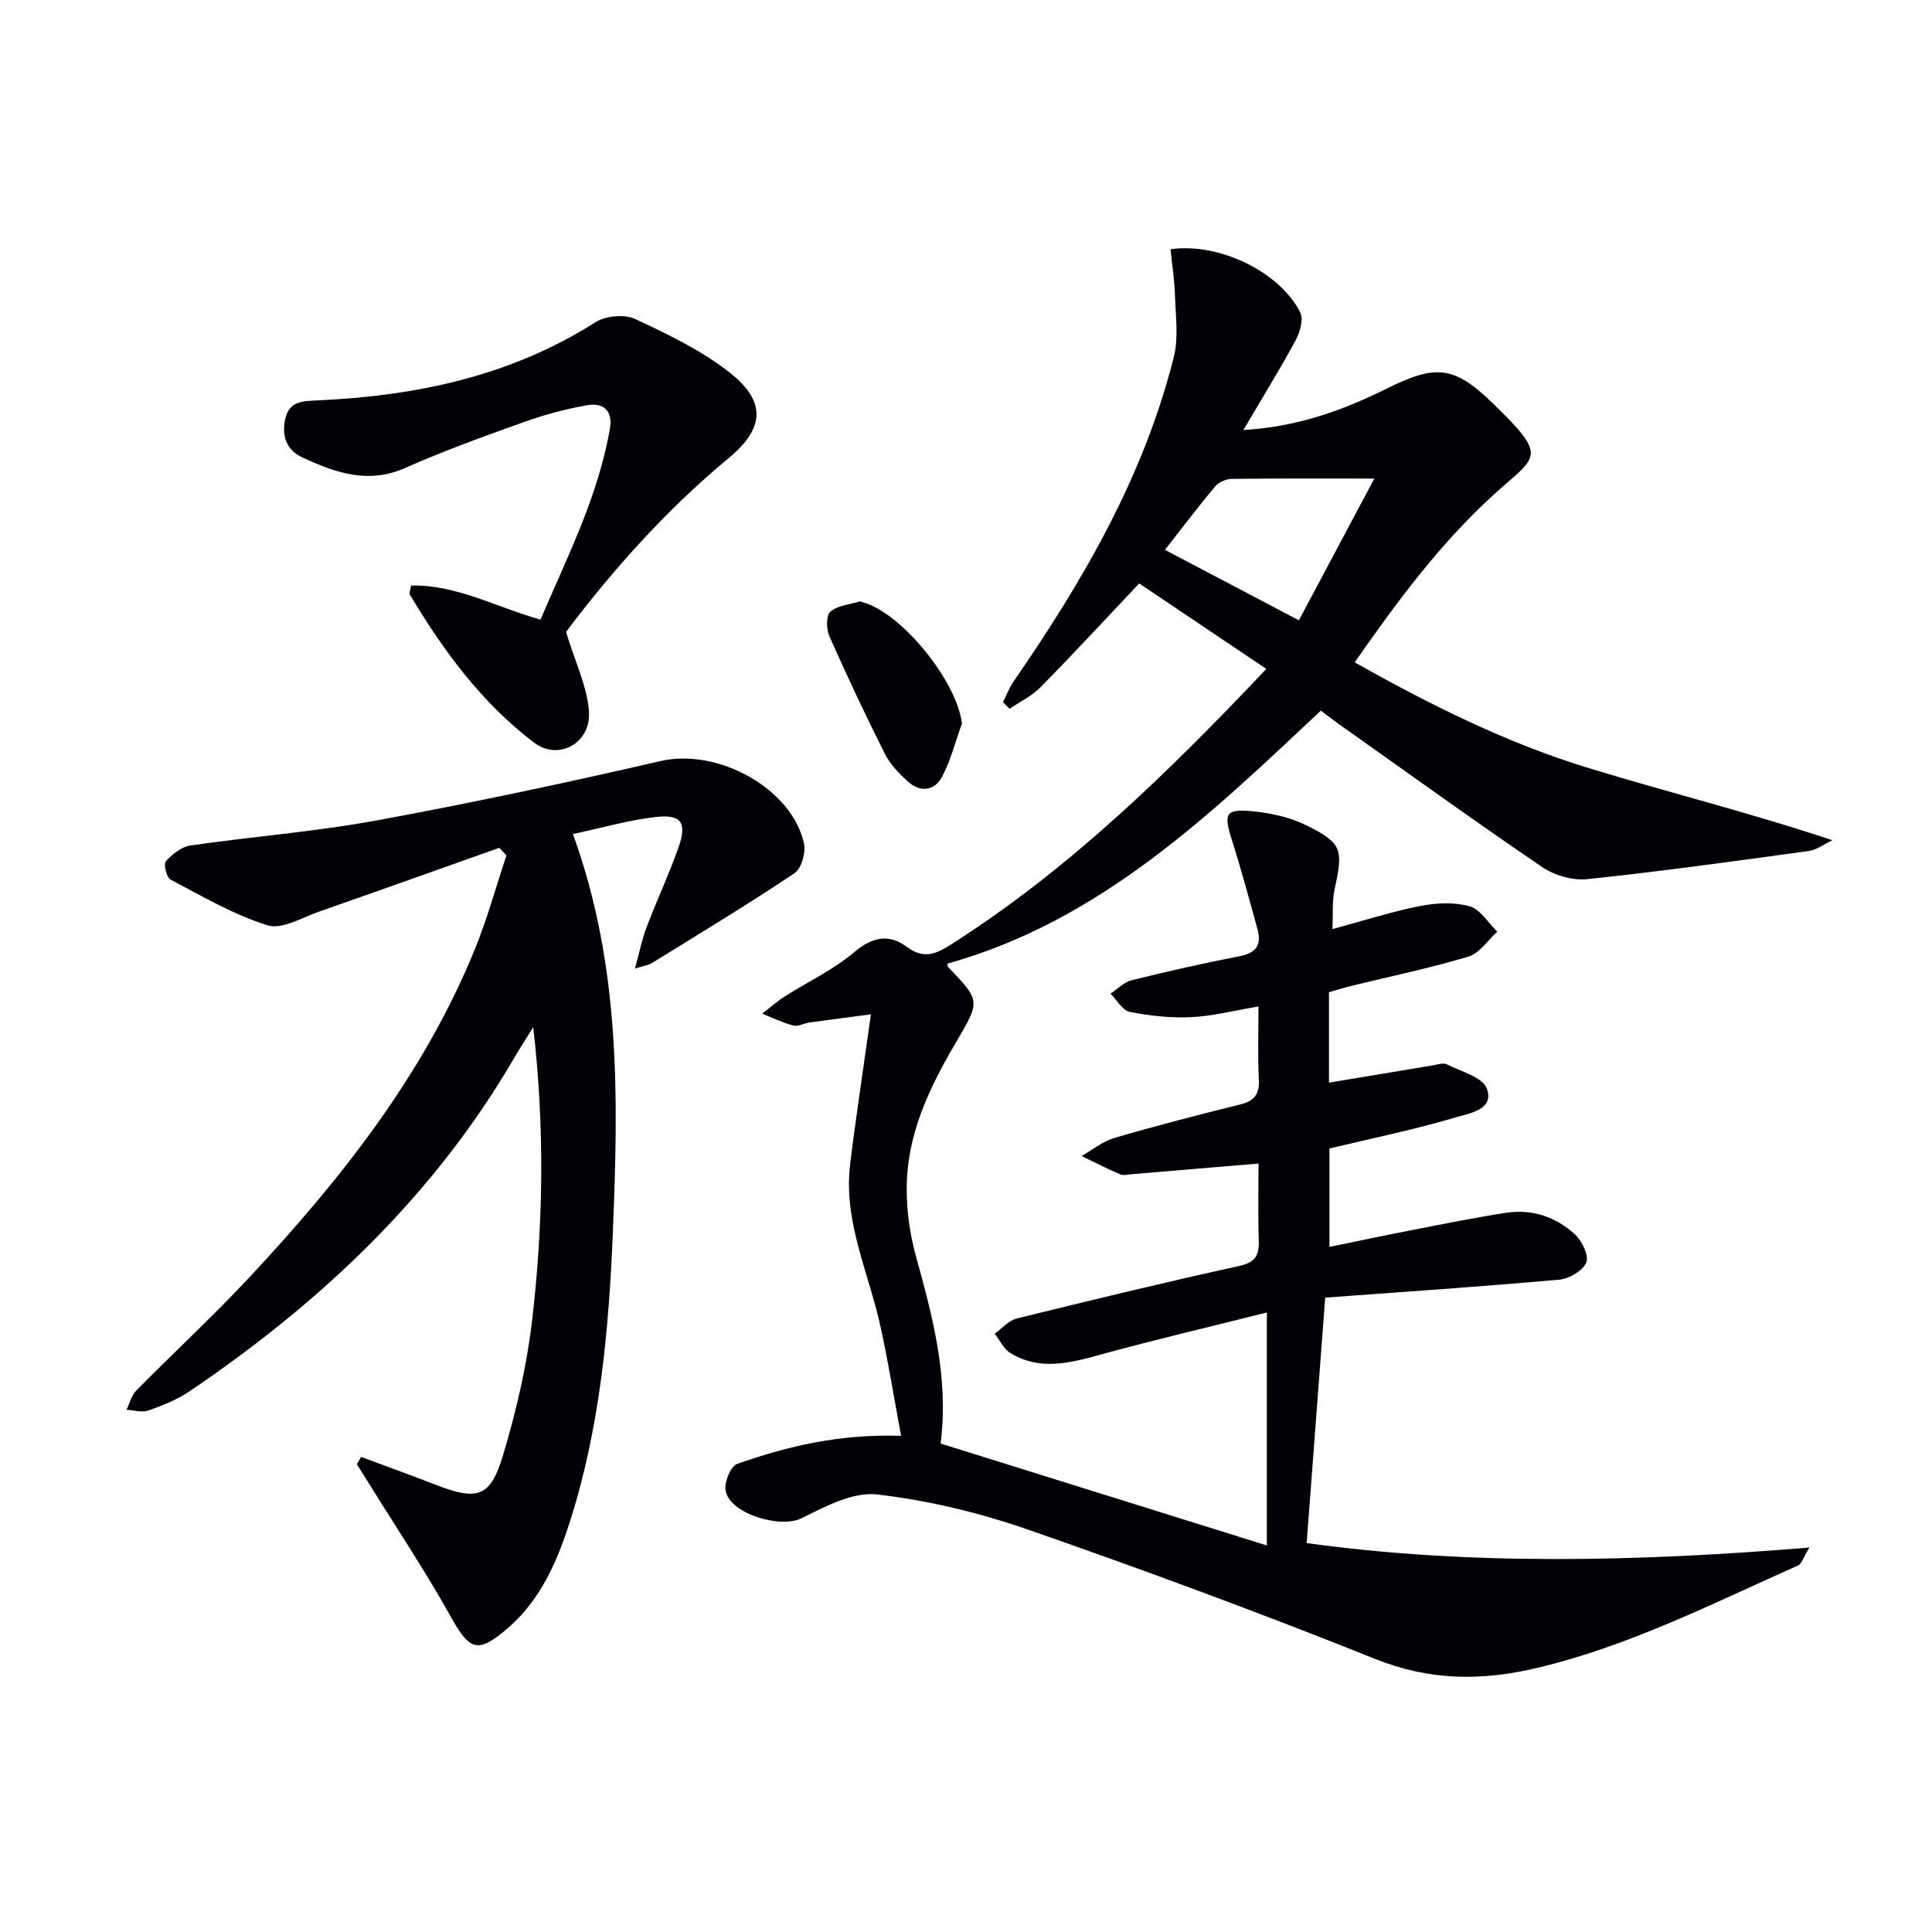
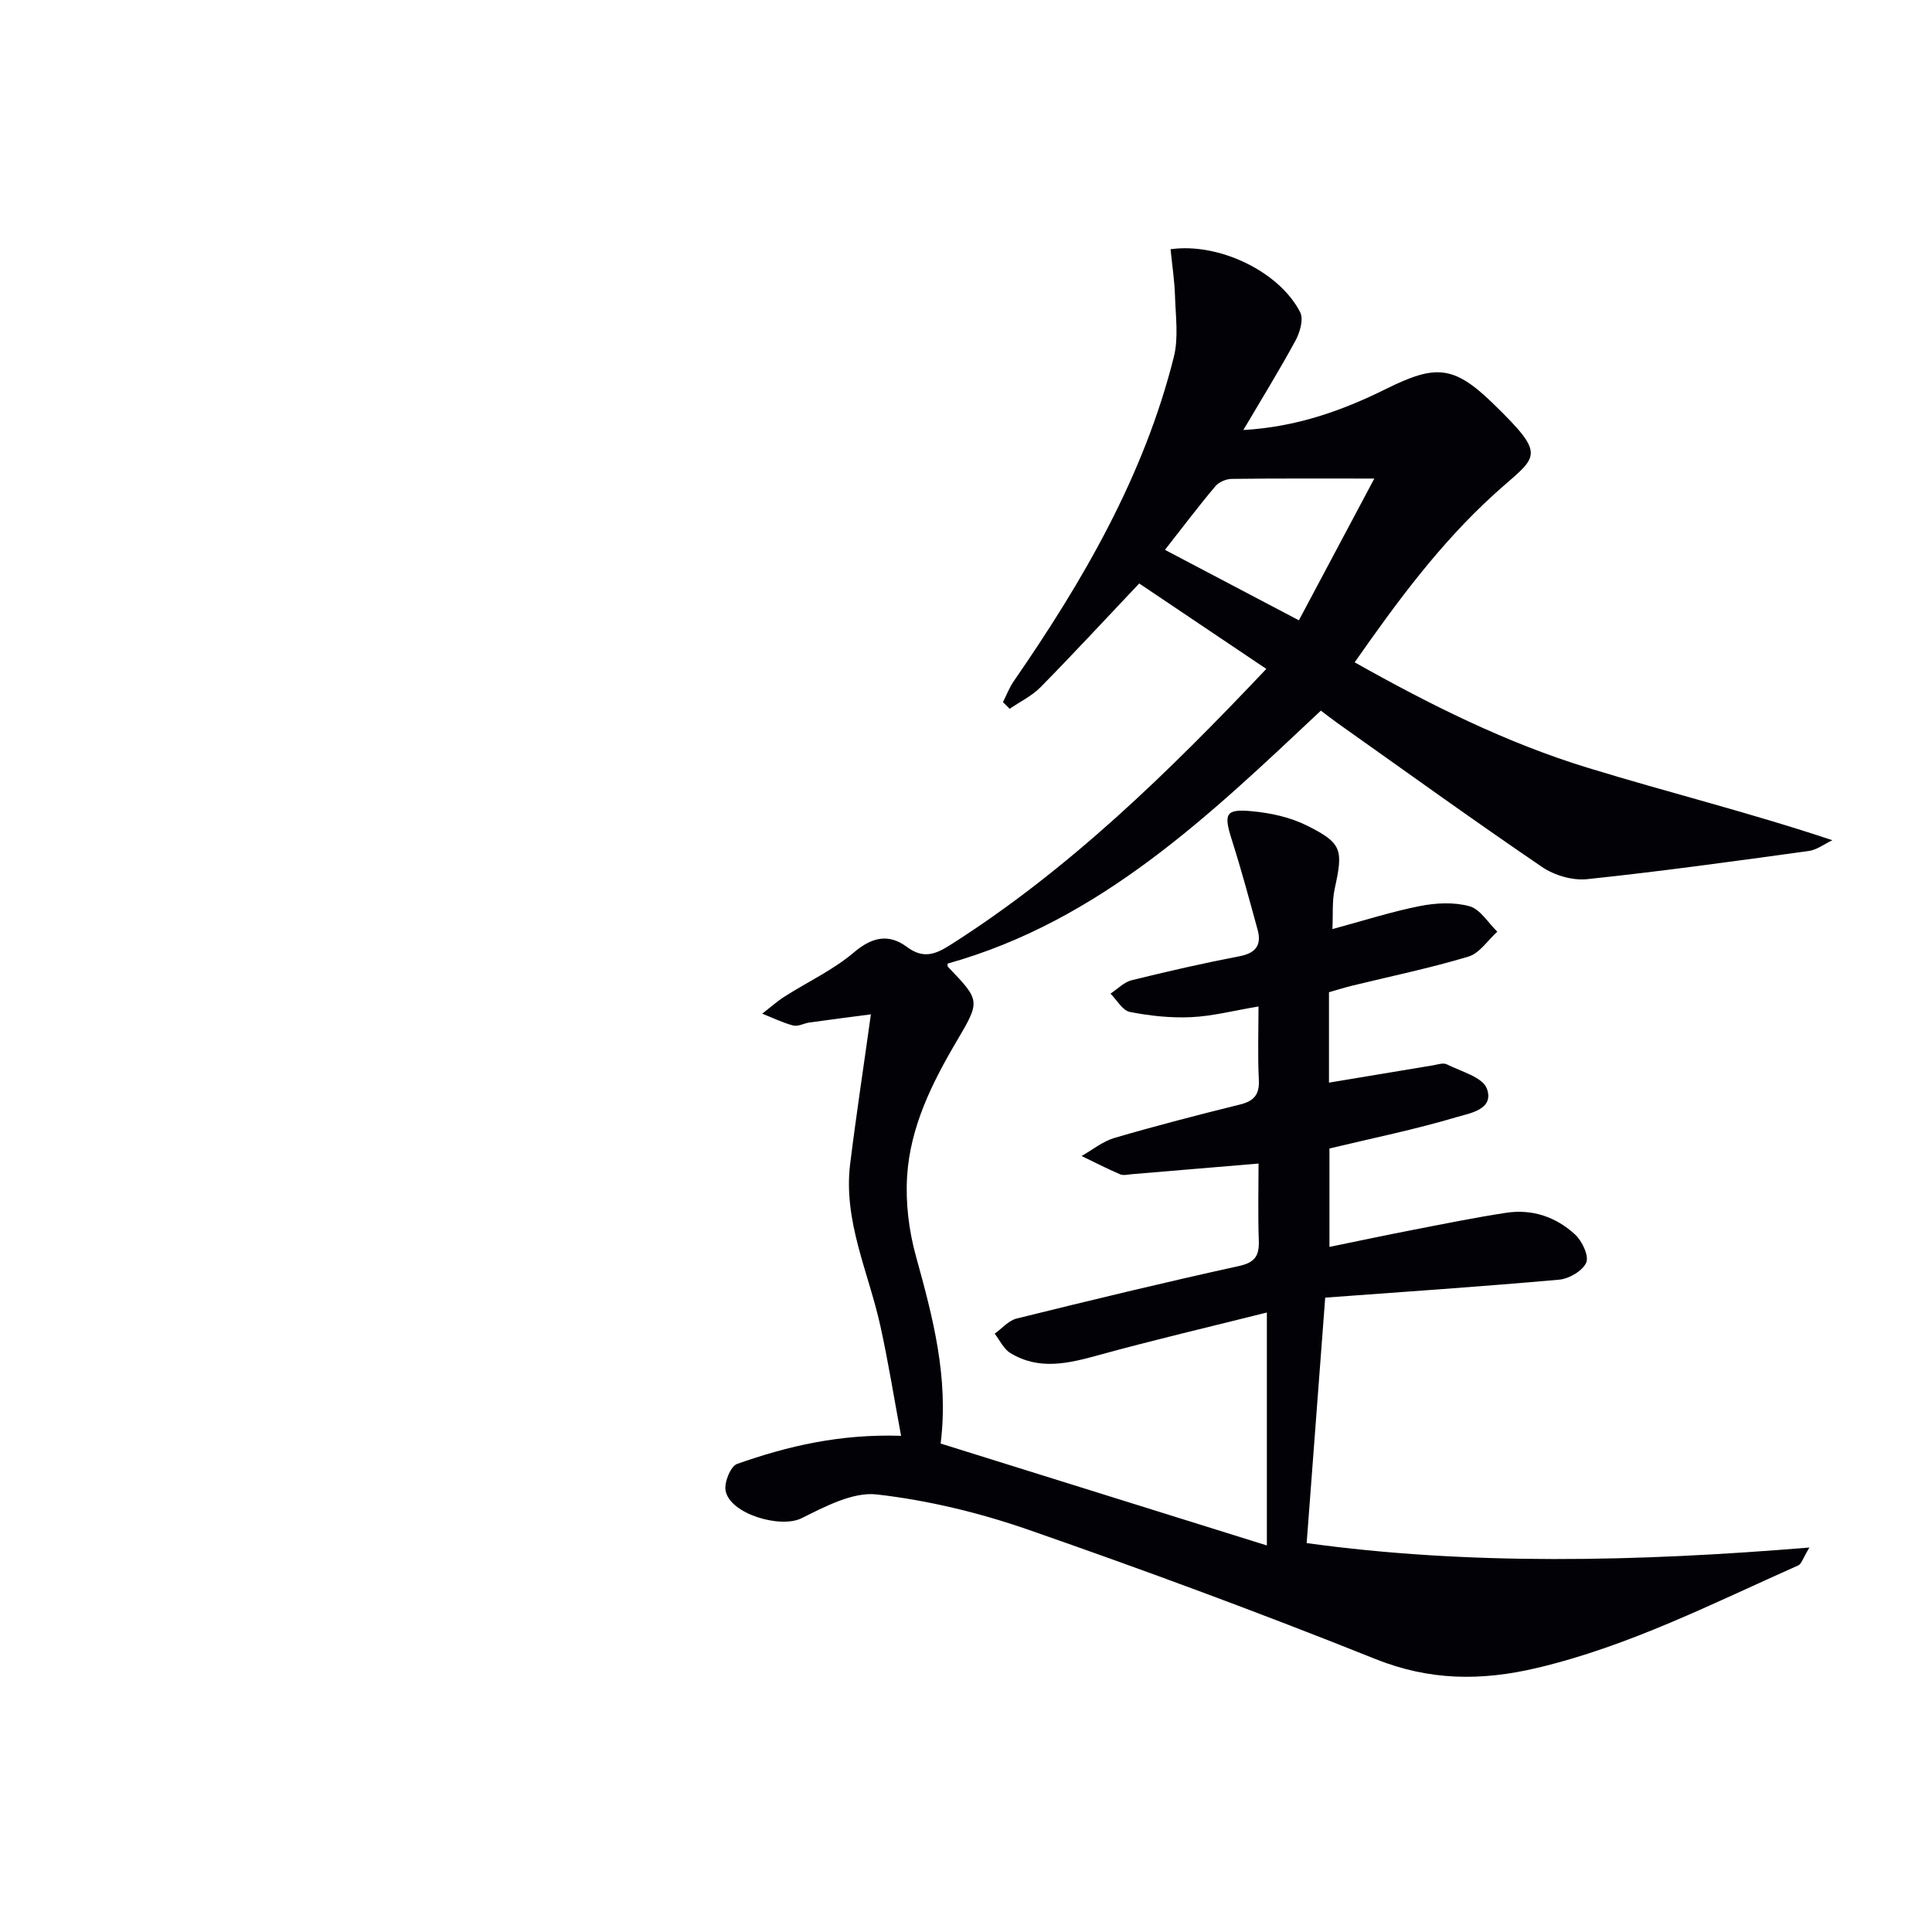
<svg xmlns="http://www.w3.org/2000/svg" enable-background="new 0 0 400 400" viewBox="0 0 400 400">
  <path d="m270.53 319.48c33.45 4.61 68.14 3.89 104.09.92-1.35 2.23-1.64 3.4-2.31 3.7-17.72 7.87-35 16.71-54.1 21.23-11.54 2.73-22.22 2.65-33.48-1.86-23.72-9.5-47.72-18.37-71.86-26.77-10.1-3.51-20.73-6.08-31.33-7.29-4.99-.57-10.72 2.52-15.63 4.94-4.34 2.14-14.86-.9-15.69-5.77-.29-1.71 1.05-5.02 2.39-5.49 10.51-3.71 21.32-6.23 33.95-5.82-1.43-7.68-2.64-15.27-4.29-22.75-2.45-11.13-7.72-21.75-6.25-33.57 1.26-10.17 2.81-20.31 4.29-30.94-3.72.49-8.21 1.06-12.69 1.68-1.15.16-2.38.89-3.39.63-2.2-.57-4.28-1.61-6.42-2.45 1.56-1.2 3.03-2.53 4.69-3.58 4.75-3.03 9.99-5.46 14.25-9.07 3.82-3.24 7.24-3.98 11.06-1.14 3.3 2.45 5.79 1.56 8.88-.4 24.54-15.57 45.1-35.65 65.49-57.19-8.92-5.99-17.51-11.77-26.32-17.69-6.94 7.33-13.57 14.51-20.42 21.47-1.8 1.83-4.25 3-6.4 4.48-.46-.46-.92-.92-1.39-1.38.74-1.45 1.32-3.01 2.24-4.34 14.34-20.76 26.94-42.41 33.14-67.13 1-3.99.37-8.42.24-12.64-.1-3.24-.6-6.47-.92-9.66 10.07-1.42 22.6 4.68 26.84 13.06.73 1.44-.05 4.14-.95 5.81-3.3 6.1-6.96 12.01-10.82 18.56 10.92-.62 20.39-3.97 29.47-8.47 10.27-5.09 14.01-5.02 22.26 3.01 11.58 11.27 9.04 10.72.2 18.76-11.18 10.16-20.02 22.12-28.88 34.8 15.66 8.81 31.39 16.66 48.21 21.82 16.66 5.11 33.61 9.3 50.69 15.01-1.63.77-3.2 2-4.91 2.23-15.27 2.1-30.54 4.22-45.86 5.83-3.03.32-6.8-.79-9.35-2.53-14.29-9.73-28.31-19.84-42.42-29.84-1.08-.77-2.12-1.59-3.36-2.52-22.98 21.59-45.67 43.53-77.27 52.37.01.12-.08.52.07.68 6.74 7.03 6.73 7.02 1.72 15.52-5.1 8.65-9.54 17.68-10.18 27.8-.35 5.49.36 11.29 1.83 16.6 3.47 12.56 6.82 25.04 5.11 38.77 22.6 7.06 45 14.06 67.54 21.1 0-16.42 0-31.65 0-48.23-12.27 3.08-23.62 5.73-34.85 8.83-6.25 1.72-12.33 3.19-18.27-.45-1.38-.84-2.17-2.64-3.23-4 1.51-1.07 2.87-2.71 4.54-3.13 15.3-3.78 30.63-7.49 46.02-10.87 3.46-.76 4.23-2.23 4.12-5.37-.19-5.29-.05-10.59-.05-15.85-9.09.77-17.65 1.49-26.2 2.2-.83.07-1.78.32-2.48.02-2.7-1.16-5.31-2.5-7.96-3.78 2.26-1.28 4.39-3.04 6.82-3.75 8.6-2.51 17.28-4.76 25.98-6.91 2.91-.72 4.06-2.07 3.9-5.14-.25-4.92-.07-9.86-.07-15.16-5.14.86-9.5 2-13.9 2.21-4.23.2-8.57-.26-12.73-1.08-1.53-.3-2.69-2.47-4.01-3.79 1.45-.95 2.78-2.38 4.37-2.77 7.4-1.83 14.85-3.53 22.34-4.97 3.42-.66 4.61-2.34 3.74-5.51-1.7-6.2-3.37-12.42-5.32-18.54-1.74-5.47-1.37-6.5 4.19-5.97 3.87.36 7.93 1.25 11.38 2.98 7.28 3.64 7.49 4.98 5.71 13.09-.55 2.52-.32 5.21-.47 8.33 6.4-1.73 12.19-3.6 18.11-4.77 3.33-.66 7.08-.85 10.28.04 2.23.62 3.85 3.43 5.75 5.26-1.97 1.78-3.67 4.47-5.97 5.16-7.94 2.39-16.08 4.07-24.15 6.04-1.57.39-3.12.88-4.73 1.34v18.72c7.27-1.21 14.39-2.41 21.51-3.58.96-.16 2.15-.59 2.89-.21 2.95 1.49 7.41 2.64 8.29 5.03 1.6 4.35-3.63 5.11-6.34 5.92-8.54 2.54-17.31 4.33-26.25 6.47v20.38c5.85-1.2 11.44-2.39 17.06-3.48 6.51-1.26 13.02-2.6 19.57-3.59 5.39-.82 10.33.89 14.25 4.53 1.44 1.34 2.88 4.4 2.28 5.79-.75 1.71-3.55 3.35-5.59 3.53-16.35 1.46-32.72 2.56-48.45 3.72-1.32 17.48-2.56 33.93-3.84 50.82zm-29.34-205.64c9.45 4.97 18.48 9.72 27.73 14.59 5.21-9.79 10.18-19.14 15.62-29.35-10.94 0-20.24-.05-29.55.07-1.15.02-2.65.66-3.37 1.53-3.5 4.15-6.77 8.49-10.43 13.16z" fill="#010106" />
-   <path d="m74.77 301.64c5.18 1.93 10.39 3.81 15.55 5.81 8.47 3.28 11.21 2.57 13.8-6.07 2.75-9.16 4.96-18.63 6.06-28.11 2.28-19.65 2.65-39.41.22-60.61-1.7 2.75-2.81 4.43-3.82 6.17-16.66 28.69-40.12 50.78-67.31 69.21-2.58 1.75-5.59 2.94-8.55 3.99-1.33.47-3.01-.07-4.53-.15.66-1.35 1.03-2.98 2.03-3.99 7.72-7.83 15.81-15.3 23.32-23.33 18.95-20.28 36.08-41.9 46.72-67.89 2.6-6.36 4.42-13.03 6.59-19.56-.49-.53-.99-1.05-1.48-1.58-12.43 4.41-24.84 8.86-37.29 13.2-3.54 1.23-7.71 3.78-10.69 2.85-7-2.19-13.51-6.01-20.07-9.46-.84-.44-1.51-3.23-.99-3.8 1.32-1.47 3.24-3 5.1-3.27 12.82-1.86 25.78-2.84 38.5-5.18 19.71-3.62 39.33-7.81 58.87-12.31 11.66-2.69 27.05 5.51 29.65 17.02.43 1.89-.51 5.25-1.97 6.22-9.67 6.47-19.64 12.48-29.54 18.61-.66.41-1.51.5-3.47 1.11.93-3.38 1.44-6.03 2.38-8.51 2.13-5.59 4.68-11.02 6.66-16.65 1.75-5 .56-6.79-4.62-6.22-5.66.62-11.21 2.25-17.27 3.54 9.96 27.44 9.38 54.91 8.27 82.31-.82 20.24-2.65 40.47-8.87 59.96-2.64 8.28-6.05 16.24-12.88 22.13-6.23 5.38-7.89 4.68-11.82-2.37-5.31-9.53-11.39-18.63-17.15-27.91-.76-1.22-1.53-2.43-2.29-3.65.29-.5.59-1.01.89-1.51z" fill="#010106" />
-   <path d="m117.19 130.83c1.93 6.37 4.4 11.36 4.75 16.49.44 6.51-6.28 10.29-11.37 6.43-10.84-8.22-18.82-19.08-25.75-30.71-.13-.21.09-.63.3-1.81 9.33-.21 17.52 4.44 26.78 7.06 5.52-12.94 11.93-25.47 14.37-39.51.67-3.85-1.42-5.48-4.81-4.87-4.38.79-8.74 1.95-12.93 3.45-8.28 2.96-16.58 5.95-24.62 9.52-7.72 3.43-14.52.97-21.33-2.19-3.29-1.53-4.3-4.44-3.52-7.96.79-3.58 3.39-3.68 6.45-3.82 20.5-.91 40.1-4.97 57.78-16.2 2.1-1.33 5.98-1.7 8.18-.68 6.86 3.21 13.89 6.56 19.76 11.23 7.48 5.96 7 11.48-.36 17.58-13.29 11-24.53 23.84-33.68 35.99z" fill="#010106" />
-   <path d="m199.16 149.8c-1.33 3.67-2.29 7.54-4.09 10.97-1.58 3-4.54 3.37-7.14 1.01-1.81-1.65-3.63-3.54-4.72-5.7-4.02-8-7.84-16.1-11.47-24.29-.66-1.48-.74-4.33.16-5.13 1.5-1.32 4.02-1.5 6.11-2.14.13-.04.31.09.48.13 8.23 2.17 19.66 16.48 20.67 25.15z" fill="#010106" />
</svg>